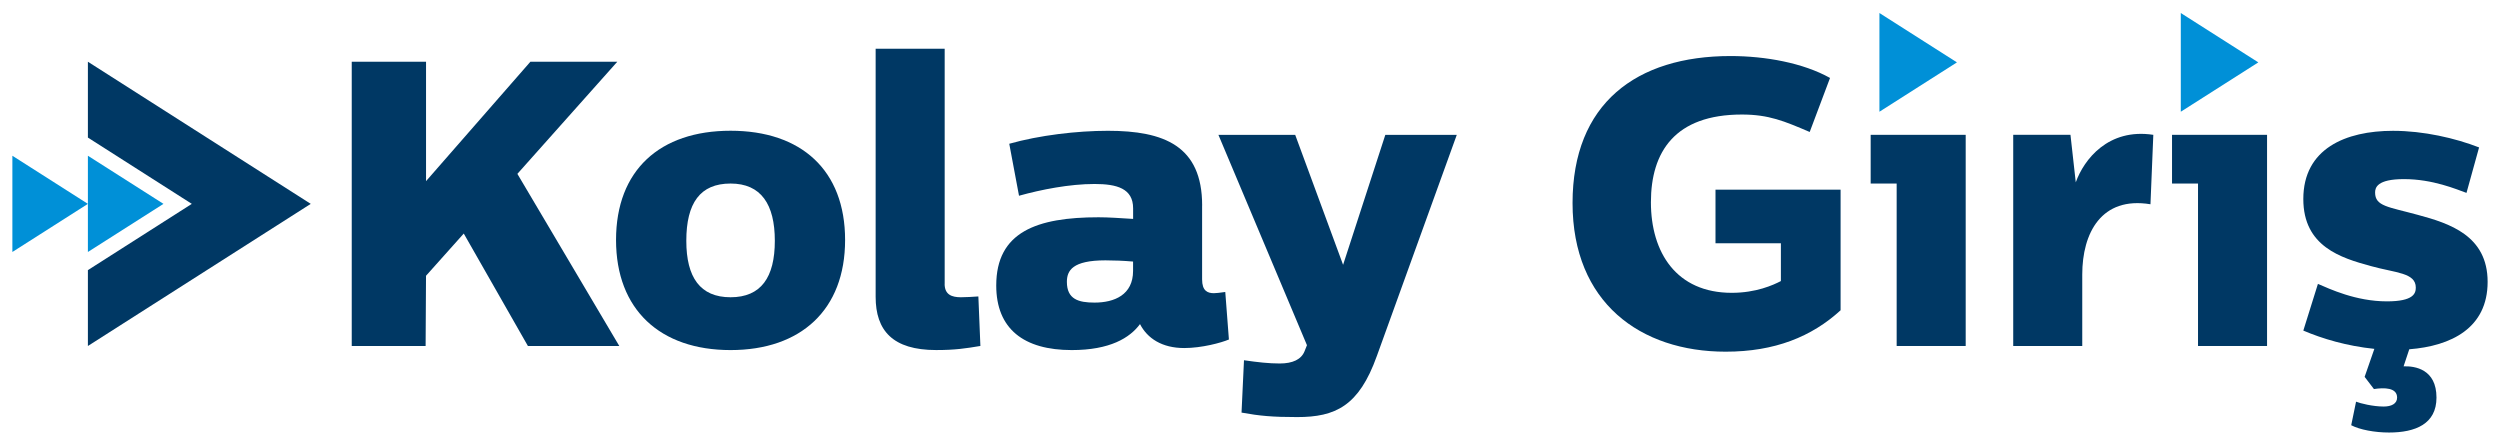
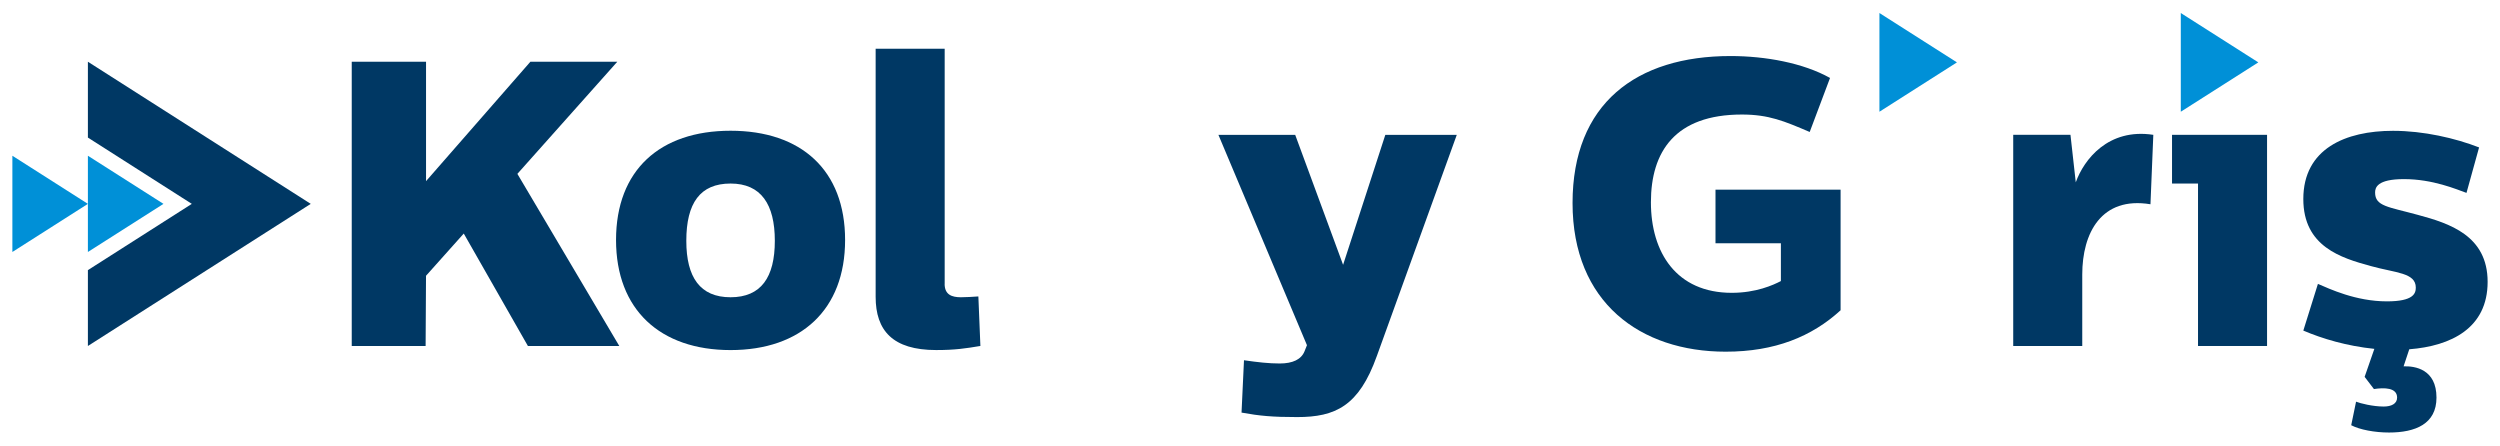
<svg xmlns="http://www.w3.org/2000/svg" width="101" height="18" viewBox="0 0 101 18" fill="none">
  <path d="M20.901 7.022L25.02 13.979H21.328L18.736 9.435L17.211 11.141L17.195 13.979H14.21V2.494H17.212V7.318L21.428 2.494H24.939L20.904 7.022H20.901Z" fill="#003864" />
  <path d="M12.554 8.236L3.551 13.978V10.913L7.749 8.236L3.551 5.558V2.494L12.554 8.236Z" fill="#003864" />
  <path d="M6.604 8.236L3.551 10.18V6.292L6.604 8.236Z" fill="#0090D7" />
  <path d="M3.551 8.236L0.5 10.18V6.292L3.551 8.236Z" fill="#0090D7" />
  <path d="M34.142 9.696C34.142 12.518 32.355 14.143 29.515 14.143C26.676 14.143 24.888 12.518 24.888 9.696C24.888 6.874 26.66 5.282 29.515 5.282C32.37 5.282 34.142 6.874 34.142 9.696ZM27.727 9.729C27.727 11.206 28.285 12.009 29.515 12.009C30.746 12.009 31.303 11.206 31.303 9.729C31.303 8.252 30.746 7.415 29.515 7.415C28.285 7.415 27.727 8.203 27.727 9.729Z" fill="#003864" />
  <path d="M38.163 11.468C38.163 11.91 38.459 12.009 38.82 12.009C39.049 12.009 39.262 11.992 39.526 11.976L39.608 13.977C39.017 14.076 38.59 14.142 37.82 14.142C36.065 14.142 35.376 13.354 35.376 11.993V1.968H38.165V11.468H38.163Z" fill="#003864" />
-   <path d="M48.565 8.302V11.288C48.565 11.747 48.779 11.845 49.041 11.845C49.14 11.845 49.27 11.828 49.501 11.796L49.648 13.716C49.336 13.848 48.55 14.061 47.843 14.061C46.941 14.061 46.351 13.667 46.056 13.093C45.646 13.65 44.842 14.143 43.299 14.143C41.364 14.143 40.248 13.29 40.248 11.534C40.248 9.368 41.888 8.778 44.382 8.778C44.792 8.778 45.235 8.811 45.778 8.844V8.417C45.778 7.613 45.121 7.433 44.219 7.433C43.202 7.433 42.053 7.662 41.168 7.908L40.774 5.808C41.987 5.464 43.514 5.284 44.761 5.284C47.025 5.284 48.567 5.891 48.567 8.302H48.565ZM45.776 10.944V10.567C45.399 10.534 45.005 10.518 44.66 10.518C43.331 10.518 43.102 10.928 43.102 11.388C43.102 12.093 43.577 12.225 44.218 12.225C45.021 12.225 45.776 11.912 45.776 10.945V10.944Z" fill="#003864" />
  <path d="M55.622 14.389C54.9 16.407 53.949 16.85 52.406 16.85C51.405 16.85 50.88 16.801 50.158 16.669L50.257 14.554C50.815 14.635 51.259 14.685 51.701 14.685C52.226 14.685 52.571 14.521 52.703 14.193L52.801 13.946L49.224 5.448H52.326L54.261 10.699L55.967 5.448H58.854L55.622 14.39V14.389Z" fill="#003864" />
  <path d="M73.933 3.15L73.112 5.332C72.078 4.89 71.455 4.627 70.372 4.627C67.664 4.627 66.697 6.137 66.697 8.172C66.697 10.206 67.73 11.83 69.962 11.83C70.946 11.83 71.635 11.518 71.948 11.355V9.829H69.306V7.663H74.36V12.535C73.195 13.601 71.703 14.208 69.717 14.208C66.272 14.208 63.531 12.223 63.531 8.203C63.531 4.183 66.107 2.264 69.913 2.264C71.325 2.264 72.85 2.543 73.933 3.149V3.15Z" fill="#003864" />
-   <path d="M79.414 13.978H76.625V7.415H75.575V5.447H79.414V13.978Z" fill="#003864" />
  <path d="M86.879 8.252C84.894 7.924 84.123 9.416 84.123 11.09V13.978H81.334V5.447H83.647L83.861 7.366C84.189 6.448 85.173 5.167 86.994 5.447L86.879 8.252Z" fill="#003864" />
  <path d="M91.589 13.978H88.8V7.415H87.75V5.447H91.589V13.978Z" fill="#003864" />
  <path d="M100.155 5.955L99.646 7.793C99.237 7.646 98.284 7.236 97.119 7.236C96.036 7.236 95.954 7.58 95.954 7.777C95.954 8.335 96.479 8.352 97.678 8.68C98.957 9.024 100.5 9.516 100.5 11.387C100.5 13.258 99.023 13.979 97.334 14.111L97.105 14.8C97.565 14.784 98.434 14.914 98.434 16.063C98.434 17.129 97.582 17.474 96.515 17.474C95.94 17.474 95.333 17.36 94.989 17.179L95.185 16.228C95.35 16.294 95.859 16.424 96.301 16.424C96.614 16.424 96.843 16.31 96.843 16.063C96.843 15.654 96.318 15.654 95.907 15.718L95.531 15.225L95.924 14.094C94.808 13.979 93.824 13.684 93.054 13.356L93.644 11.469C94.104 11.665 95.169 12.175 96.433 12.175C97.516 12.175 97.598 11.847 97.598 11.618C97.598 11.011 96.777 11.028 95.777 10.748C94.579 10.42 93.054 9.961 93.054 8.041C93.054 6.007 94.76 5.285 96.679 5.285C97.91 5.285 99.189 5.58 100.158 5.957L100.155 5.955Z" fill="#003864" />
  <path d="M79.06 2.52L75.929 4.514V0.526L79.06 2.52Z" fill="#0090D7" />
  <path d="M91.236 2.52L88.104 4.514V0.526L91.236 2.52Z" fill="#0090D7" />
</svg>